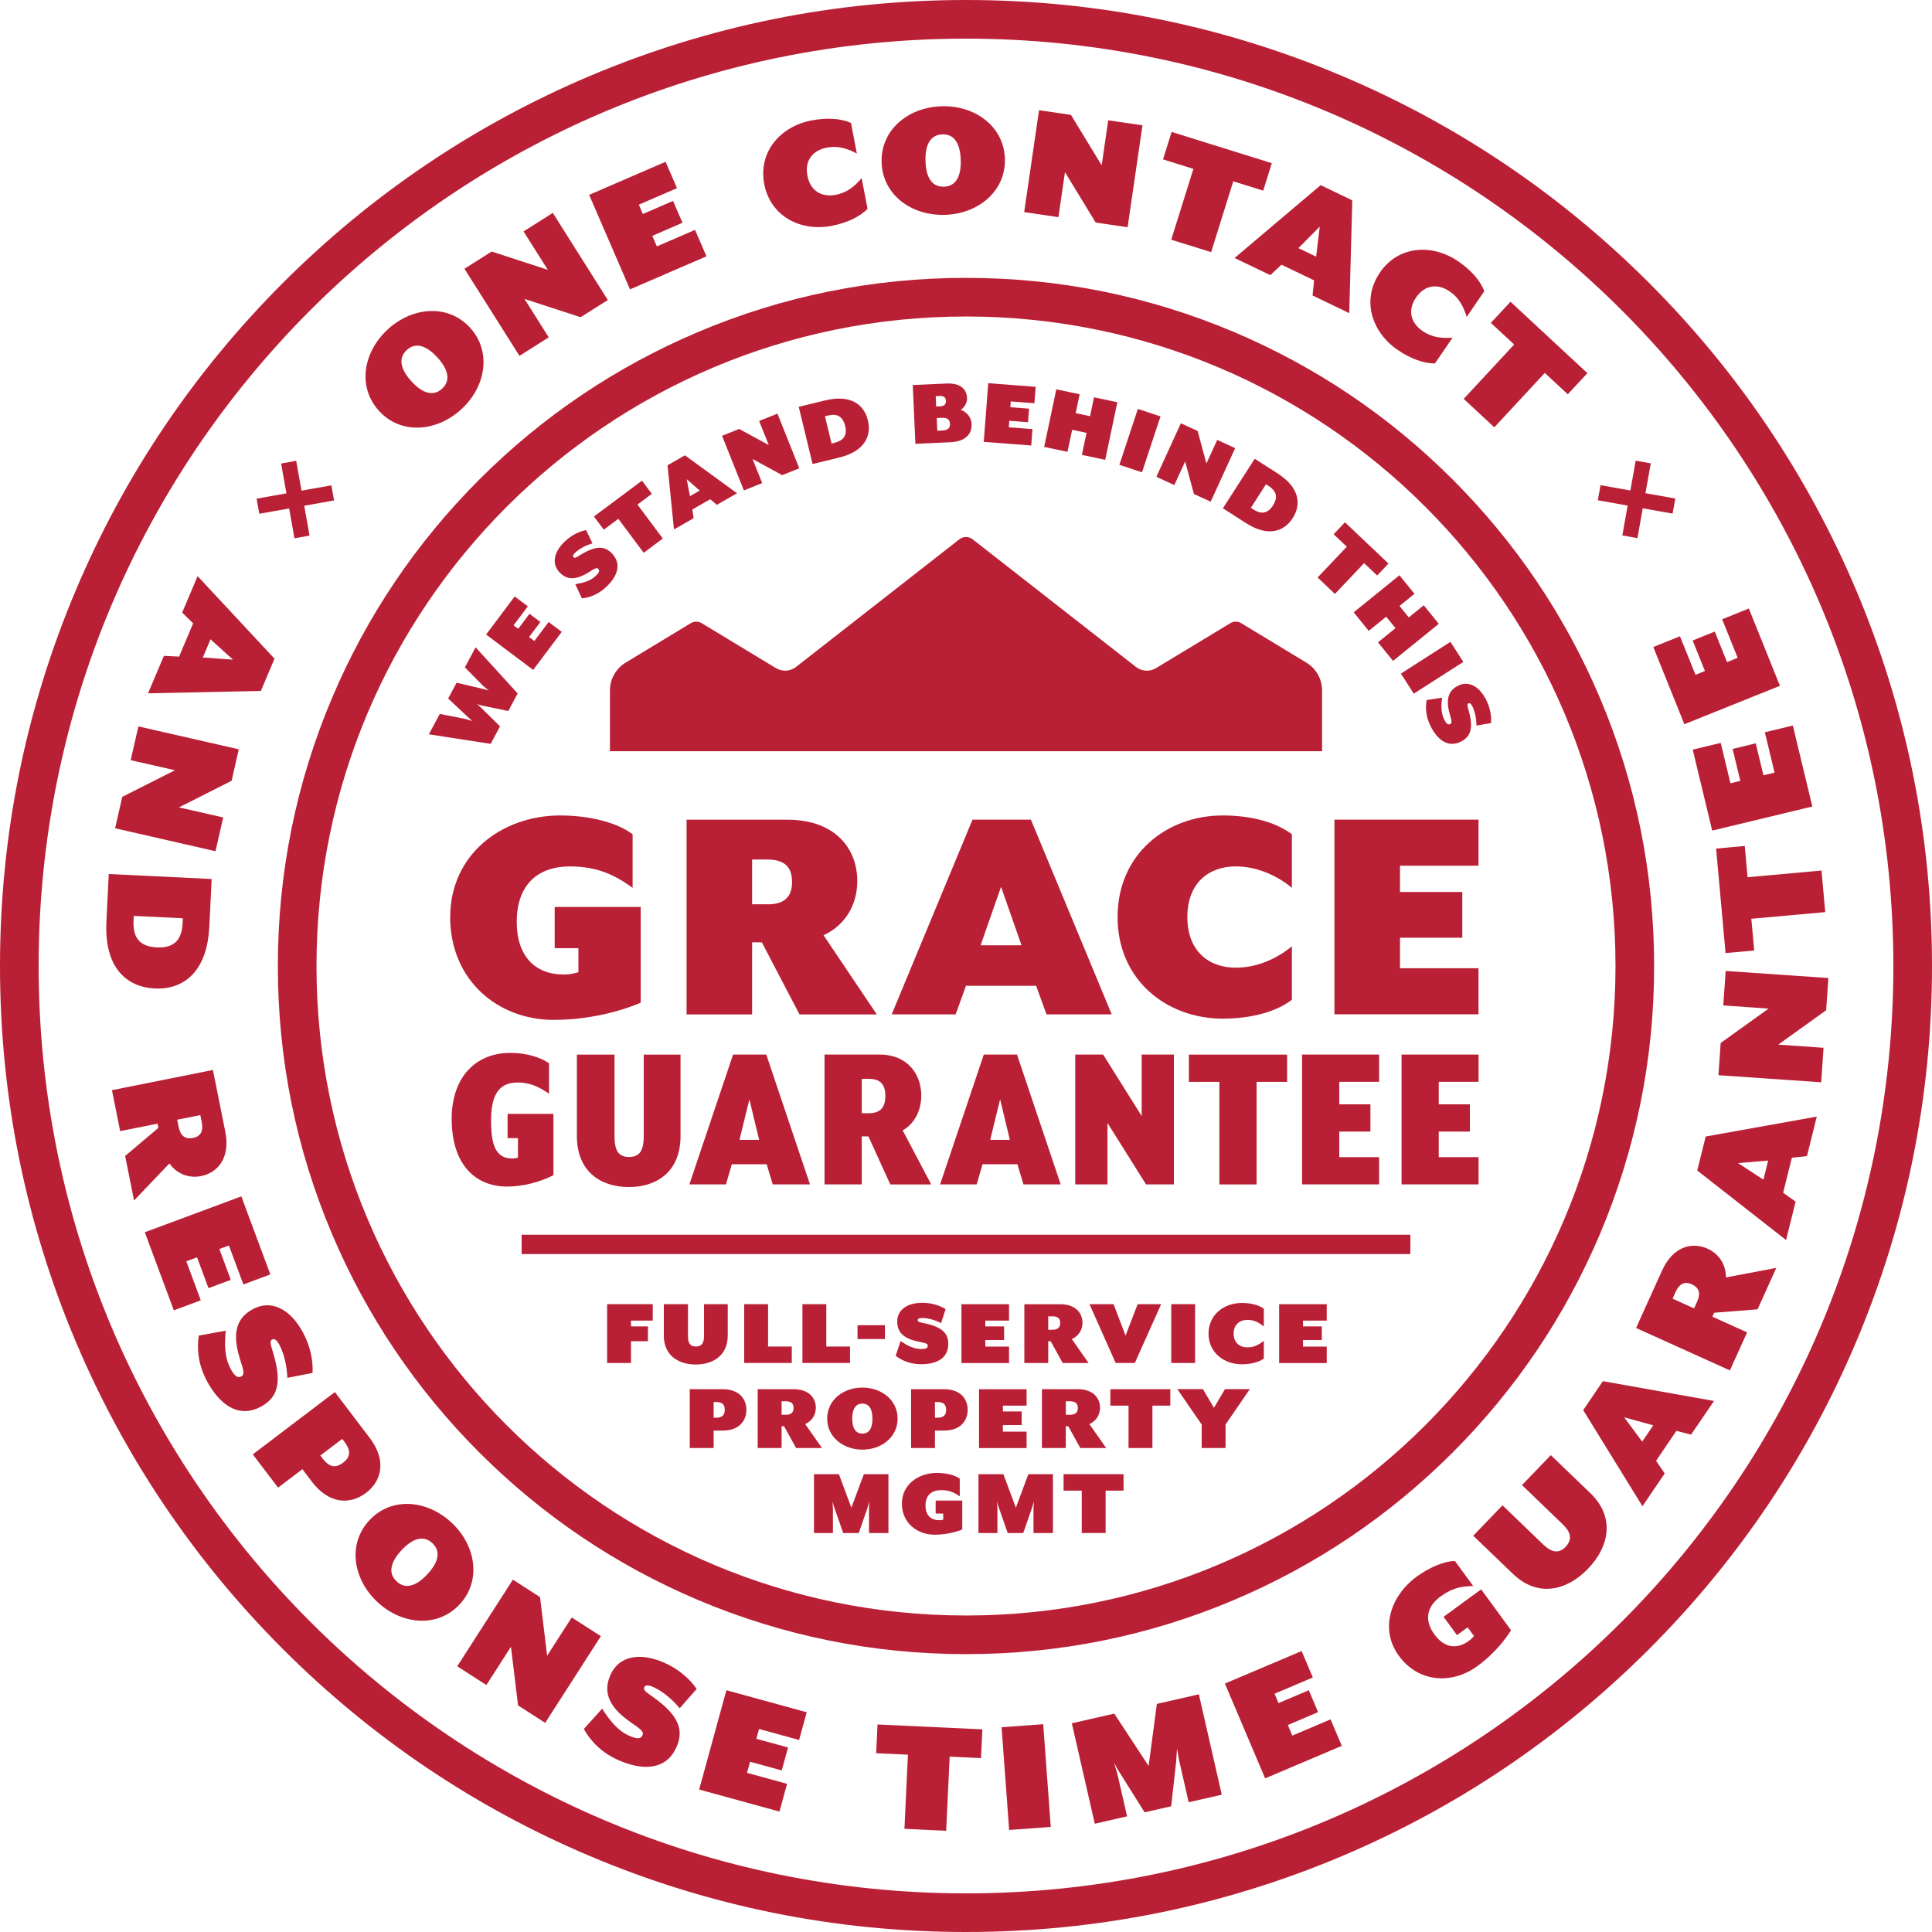
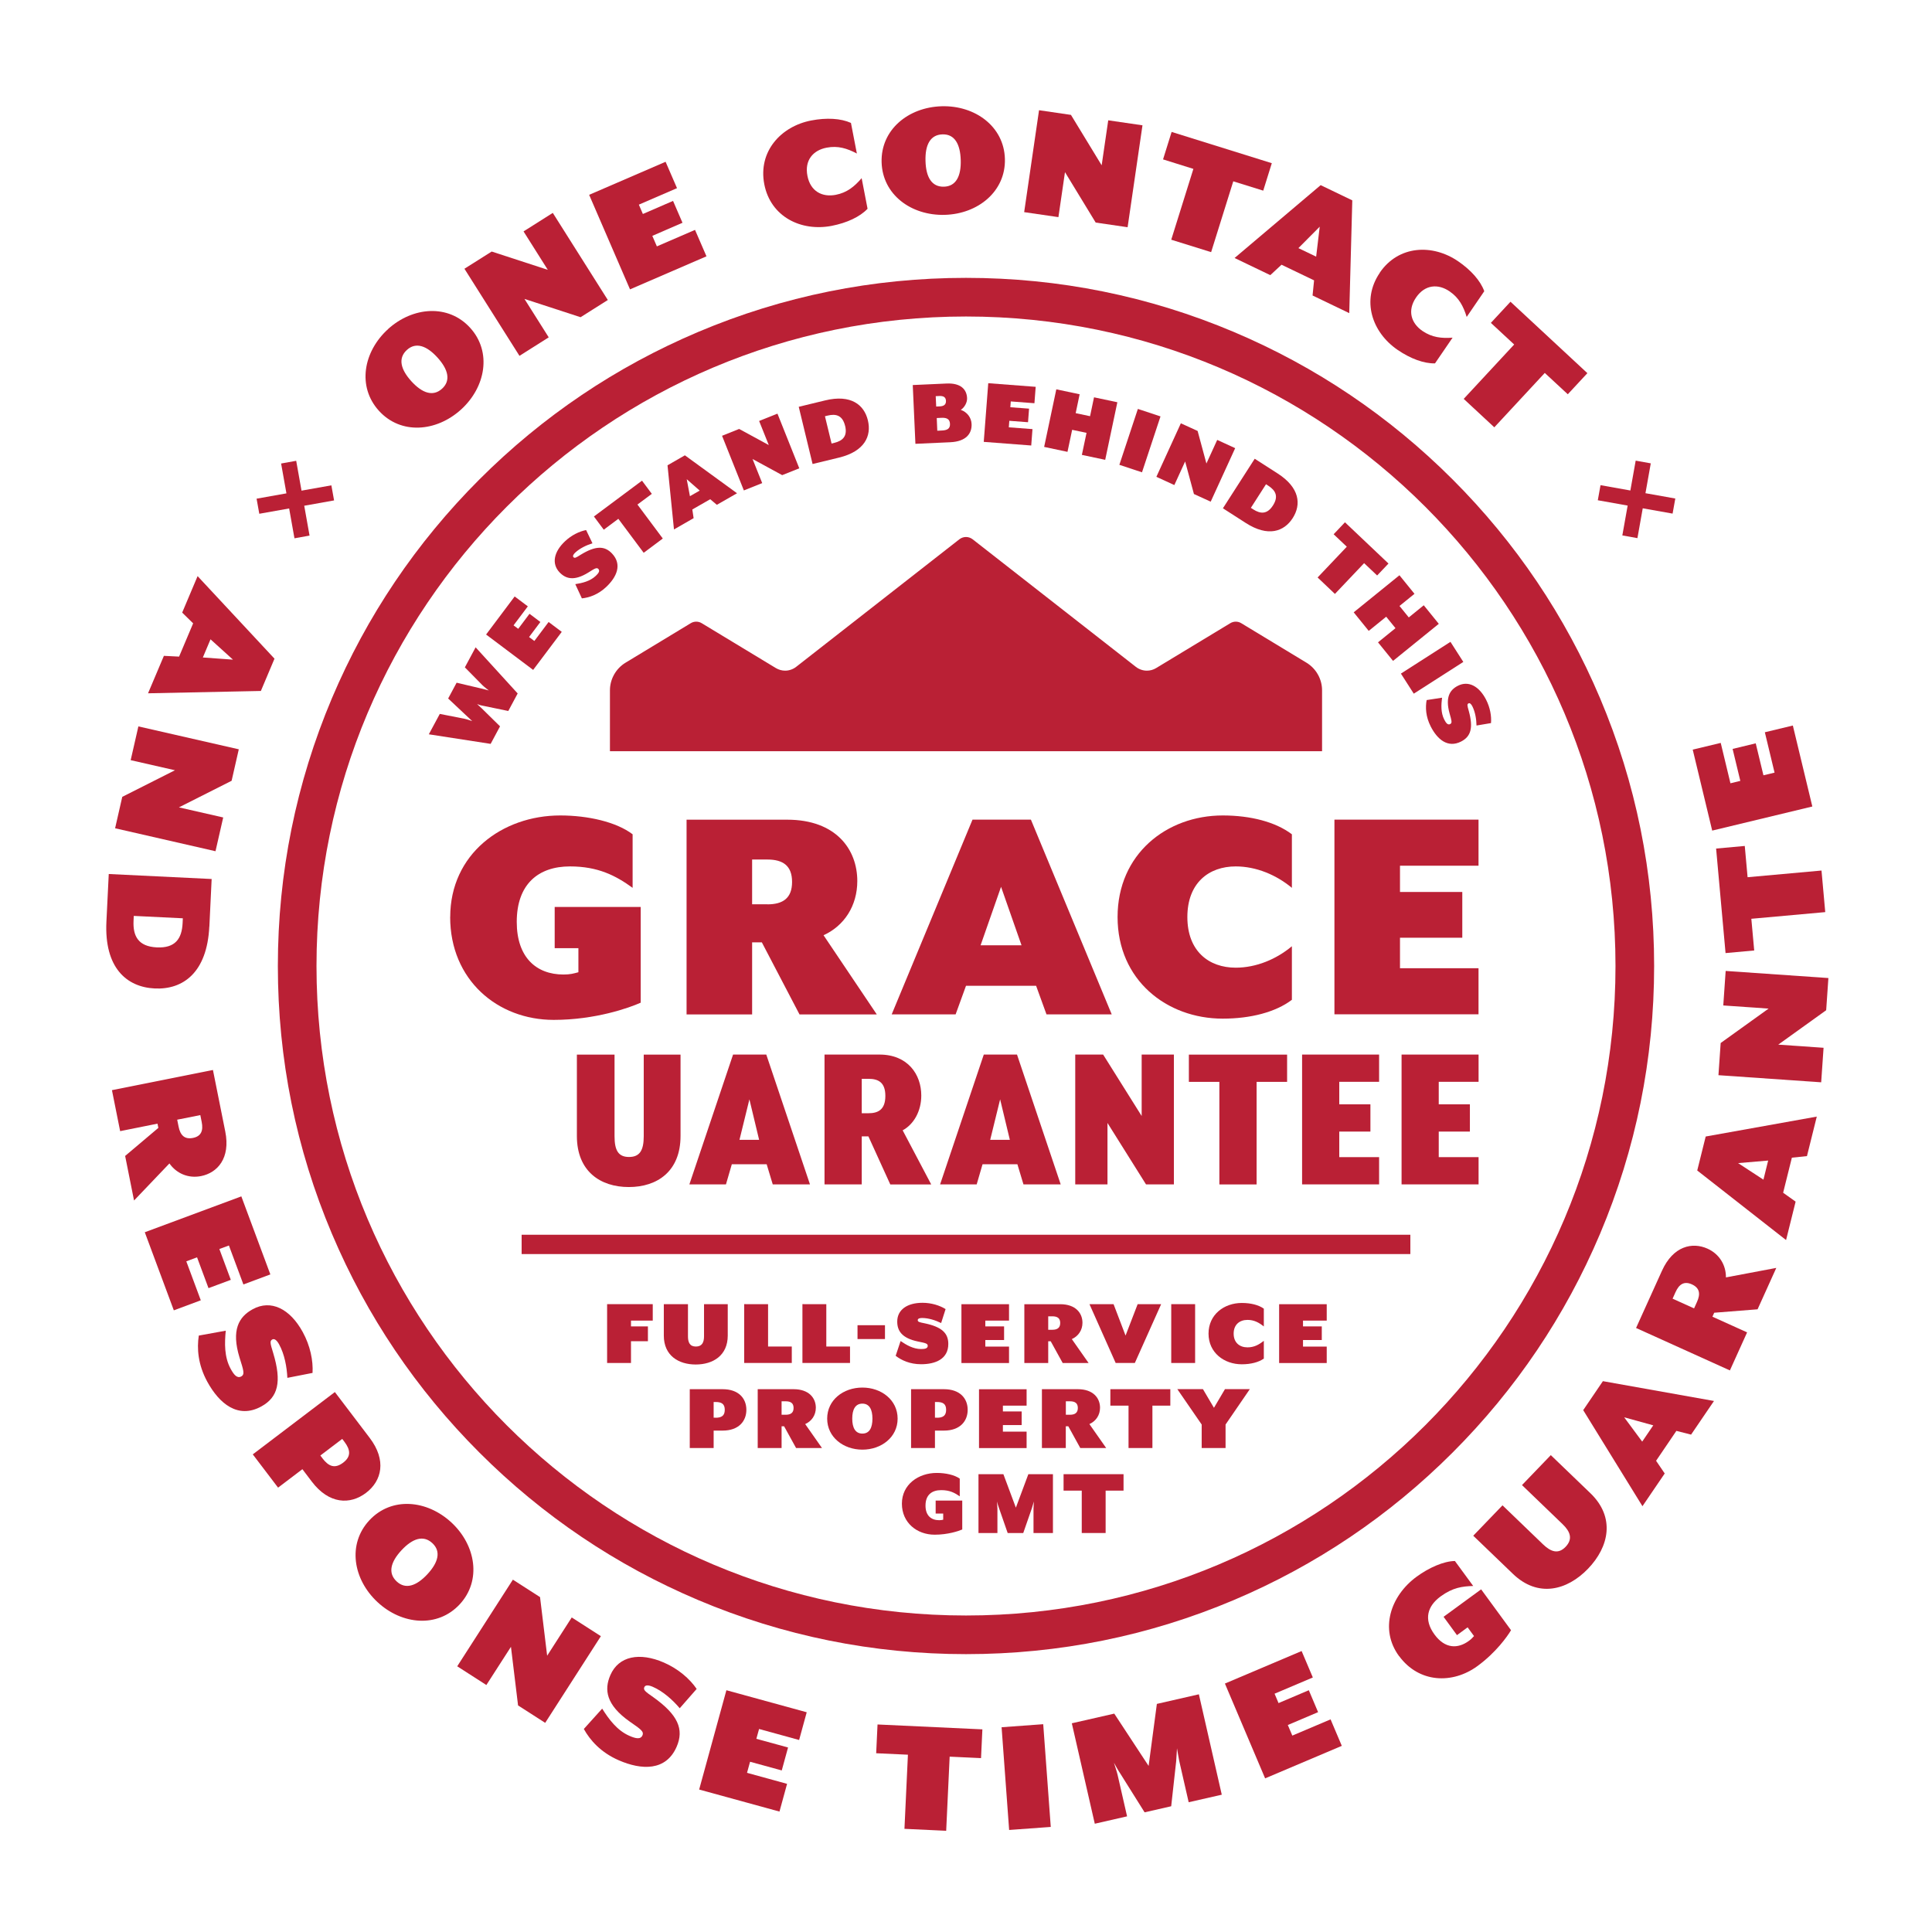
<svg xmlns="http://www.w3.org/2000/svg" fill="none" height="356" viewBox="0 0 356 356" width="356">
  <clipPath id="a">
    <path d="m0 0h356v356h-356z" />
  </clipPath>
  <g clip-path="url(#a)" fill="#ba2035">
-     <path d="m178 7.12c94.37 0 170.88 76.51 170.88 170.88s-76.51 170.88-170.88 170.88-170.88-76.51-170.88-170.88 76.51-170.88 170.88-170.88zm0-7.12c-24.03 0-47.34 4.71-69.29 13.99-21.2 8.97-40.23 21.8-56.58 38.14-16.34 16.35-29.18 35.38-38.14 56.58-9.28 21.95-13.99 45.26-13.99 69.29s4.71 47.34 13.99 69.29c8.97 21.2 21.8 40.23 38.14 56.58 16.34 16.34 35.38 29.18 56.58 38.14 21.95 9.28 45.26 13.99 69.29 13.99s47.34-4.71 69.29-13.99c21.2-8.97 40.23-21.8 56.58-38.14 16.34-16.35 29.18-35.38 38.14-56.58 9.28-21.95 13.99-45.26 13.99-69.29s-4.71-47.34-13.99-69.29c-8.97-21.2-21.8-40.23-38.14-56.58-16.34-16.34-35.38-29.18-56.58-38.14-21.95-9.28-45.26-13.99-69.29-13.99z" />
    <path d="m177.999 58.32c66.1 0 119.68 53.58 119.68 119.68s-53.58 119.68-119.68 119.68-119.68-53.58-119.68-119.68 53.58-119.68 119.68-119.68zm0-7.12c-17.11 0-33.72 3.35-49.36 9.97-15.1 6.39-28.66 15.53-40.3 27.17s-20.78 25.2-27.17 40.3c-6.61 15.64-9.97 32.24-9.97 49.36s3.35 33.72 9.97 49.36c6.39 15.1 15.53 28.66 27.17 40.3s25.2 20.78 40.3 27.17c15.64 6.61 32.24 9.97 49.36 9.97s33.72-3.35 49.36-9.97c15.1-6.39 28.66-15.53 40.3-27.17s20.78-25.2 27.17-40.3c6.61-15.64 9.97-32.24 9.97-49.36s-3.35-33.72-9.97-49.36c-6.39-15.1-15.53-28.66-27.17-40.3s-25.2-20.78-40.3-27.17c-15.64-6.61-32.24-9.97-49.36-9.97z" />
    <path d="m82.959 168.98c0-11.6 9.57-18.72 20.27-18.72 5.14 0 10.35 1.2 13.34 3.47v9.87c-3.11-2.27-6.4-3.95-11.54-3.95-5.86 0-9.81 3.29-9.81 10.23 0 6.52 3.59 9.69 8.61 9.69 1.26 0 1.85-.18 2.75-.42v-4.43h-4.37v-7.6h15.85v17.64c-2.15.96-8.37 3.17-16.03 3.17-10.35 0-19.08-7.36-19.08-18.96z" />
    <path d="m161.55 186.92h-14.23l-6.94-13.28h-1.79v13.28h-12.08v-35.88h18.54c9.03 0 12.92 5.5 12.92 11.3 0 4.55-2.39 8.25-6.22 9.99l9.81 14.59zm-20.15-20.28c2.87 0 4.55-1.14 4.55-4.13s-1.67-4.13-4.55-4.13h-2.81v8.25h2.81z" />
    <path d="m179.199 151.03h10.76l14.89 35.88h-12.02l-1.91-5.26h-12.92l-1.91 5.26h-11.78zm9.03 23.15-3.77-10.77-3.77 10.77z" />
    <path d="m205.93 168.98c0-11.6 9.03-18.72 19.38-18.72 5.14 0 9.75 1.2 12.74 3.47v9.87c-2.87-2.39-6.58-3.95-10.35-3.95-4.96 0-8.91 3.05-8.91 9.33s3.95 9.33 8.91 9.33c3.77 0 7.48-1.55 10.35-3.95v9.87c-2.99 2.27-7.6 3.47-12.74 3.47-10.35 0-19.38-7.12-19.38-18.72z" />
    <path d="m245.889 151.03h26.55v8.49h-14.47v4.84h11.48v8.43h-11.48v5.62h14.47v8.49h-26.55v-35.88z" />
-     <path d="m83.219 206.29c0-8.13 4.71-12.28 10.81-12.28 3.15 0 5.62.88 7.14 1.91v5.62c-1.28-.88-3.11-2.07-5.78-2.07-3.55 0-4.9 2.39-4.9 7.02 0 4.35.8 6.98 3.87 6.98.44 0 .84-.08 1.08-.16v-3.59h-1.91v-4.47h8.45v11.28c-1.16.64-4.51 2.11-8.57 2.11-5.94 0-10.17-4.23-10.17-12.36z" />
    <path d="m106.299 209.32v-14.99h6.94v15.03c0 2.59.68 3.83 2.67 3.83s2.71-1.24 2.71-3.83v-15.03h6.78v14.99c0 6.5-4.27 9.41-9.53 9.41s-9.57-2.91-9.57-9.41z" />
    <path d="m135.099 194.32h6.1l8.05 23.92h-6.86l-1.12-3.71h-6.42l-1.08 3.71h-6.74l8.05-23.92zm4.78 15.71-1.79-7.46-1.83 7.46h3.63z" />
    <path d="m160.03 209.39h-1.24v8.85h-6.86v-23.92h10.13c5.22 0 7.7 3.67 7.7 7.54 0 2.87-1.36 5.3-3.43 6.42l5.26 9.97h-7.54l-4.03-8.85zm0-4.26c1.71 0 3.11-.6 3.11-3.19s-1.4-3.15-3.11-3.15h-1.24v6.34z" />
    <path d="m181.299 194.32h6.1l8.05 23.92h-6.86l-1.12-3.71h-6.42l-1.08 3.71h-6.74l8.05-23.92zm4.78 15.71-1.79-7.46-1.83 7.46h3.63z" />
    <path d="m198.129 194.32h5.14l7.1 11.32v-11.32h5.94v23.92h-5.14l-7.1-11.32v11.32h-5.94z" />
    <path d="m224.688 199.35h-5.62v-5.02h18.1v5.02h-5.62v18.9h-6.86z" />
    <path d="m239.93 194.32h14.19v5.02h-7.34v4.15h5.74v5.02h-5.74v4.71h7.34v5.02h-14.19z" />
    <path d="m258.26 194.32h14.19v5.02h-7.34v4.15h5.74v5.02h-5.74v4.71h7.34v5.02h-14.19z" />
    <path d="m50.579 121.37-2.51 5.95-20.79.43 2.92-6.9 2.8.14 2.59-6.13-2.02-1.98 2.84-6.72zm-11.79-3.56-1.41 3.34 5.55.4-4.13-3.74z" />
    <path d="m43.999 138.08-1.32 5.79-9.71 4.9 8.16 1.86-1.42 6.22-18.5-4.23 1.32-5.79 9.71-4.9-8.16-1.86 1.42-6.22 18.5 4.22z" />
    <path d="m38.569 170.73c-.41 8.52-4.88 11.66-10.06 11.41s-9.32-3.81-8.9-12.33l.43-8.76 18.96.92-.42 8.76zm-9.69 3.84c3.43.17 4.63-1.61 4.77-4.48l.04-.88-9.04-.44-.04.88c-.14 2.87.89 4.75 4.27 4.92z" />
    <path d="m24.699 221.21-1.64-8.21 6.12-5.17-.16-.78-6.88 1.38-1.51-7.55 18.61-3.72 2.27 11.34c.99 4.93-1.45 7.61-4.46 8.21-2.35.47-4.53-.48-5.83-2.33zm8.21-13.6c.31 1.56 1.09 2.38 2.65 2.07 1.52-.3 1.92-1.36 1.61-2.92l-.26-1.29-4.26.85z" />
    <path d="m49.82 234.83-4.97 1.85-2.67-7.18-1.76.65 2.11 5.68-4.11 1.53-2.11-5.68-1.98.74 2.67 7.18-4.97 1.85-5.35-14.39 17.79-6.61 5.35 14.39z" />
    <path d="m41.6 245.19c-.22 2.26-.3 4.85.91 7.05.57 1.05 1.17 1.81 1.94 1.39.7-.38.42-1.14-.31-3.47-1.55-5.06-.16-7.51 2.43-8.92 3.36-1.84 6.87-.08 9.22 4.22 1.38 2.52 1.93 5.26 1.8 7.52l-4.64.91c-.09-1.99-.52-4.35-1.52-6.17-.38-.7-.84-1.13-1.26-.9-.49.27-.38.71.16 2.46 1.63 5.38.9 8.19-2.18 9.88-4.3 2.36-7.75-.53-9.95-4.55-1.74-3.18-1.93-6.17-1.57-8.51l4.96-.9z" />
    <path d="m61.7 256.5 6.42 8.45c3.14 4.13 2.25 7.91-.67 10.13-2.95 2.24-6.83 2.08-9.97-2.04l-1.76-2.32-4.48 3.4-4.66-6.13 15.12-11.48zm-2.29 12.21c1.16 1.52 2.29 1.96 3.82.81 1.49-1.13 1.37-2.35.22-3.87l-.39-.51-4.03 3.06.39.51z" />
    <path d="m83.199 280.56c4.49 4.18 5.57 10.69 1.5 15.07-4.08 4.38-10.64 3.77-15.14-.42-4.52-4.21-5.57-10.69-1.5-15.07 4.08-4.38 10.61-3.79 15.14.42zm-3.53 3.79c-1.66-1.55-3.67-.86-5.68 1.3s-2.56 4.21-.89 5.76c1.63 1.52 3.64.83 5.65-1.33s2.56-4.21.92-5.73z" />
    <path d="m94.51 291.08 5 3.21 1.31 10.8 4.53-7.05 5.37 3.45-10.26 15.97-5-3.21-1.31-10.8-4.53 7.04-5.37-3.45 10.26-15.97z" />
    <path d="m110.96 314.84c1.21 1.92 2.73 4.02 5.03 5.02 1.1.48 2.04.71 2.39-.09.32-.73-.36-1.16-2.37-2.56-4.32-3.06-4.72-5.84-3.54-8.55 1.53-3.51 5.38-4.26 9.88-2.3 2.63 1.15 4.75 2.98 6.02 4.85l-3.12 3.56c-1.29-1.52-3.07-3.13-4.97-3.95-.73-.32-1.36-.38-1.55.06-.22.51.13.8 1.63 1.84 4.58 3.26 5.72 5.93 4.32 9.15-1.96 4.5-6.45 4.32-10.66 2.49-3.33-1.45-5.3-3.71-6.44-5.77z" />
    <path d="m148.65 315.51-1.4 5.11-7.38-2.03-.5 1.81 5.84 1.6-1.16 4.23-5.84-1.6-.56 2.04 7.38 2.03-1.4 5.11-14.8-4.06 5.02-18.3z" />
    <path d="m161.449 323.06.25-5.3 19.32.9-.25 5.3-5.78-.27-.64 13.66-7.69-.36.64-13.66-5.86-.27z" />
    <path d="m192.229 317.71 1.39 18.93-7.67.56-1.39-18.93z" />
    <path d="m197.51 317.54 7.81-1.78 6.33 9.64 1.52-11.43 7.74-1.77 4.22 18.5-6.1 1.39-1.76-7.7c-.11-.47-.35-2.09-.39-2.24l-.15 2.37-.92 8.31-4.9 1.12-4.44-7.08c-.3-.42-1.12-1.87-1.21-2.06.04.16.56 1.71.66 2.18l1.76 7.7-5.95 1.36-4.23-18.5z" />
    <path d="m239.839 304.22 2.07 4.88-7.05 2.99.73 1.73 5.58-2.37 1.71 4.04-5.58 2.37.83 1.95 7.05-2.99 2.07 4.88-14.13 5.99-7.41-17.47 14.13-5.99z" />
    <path d="m257.79 305.16c-3.63-4.95-1.56-11.11 3.23-14.62 2.28-1.67 5.01-2.88 7.07-2.9l3.37 4.6c-2.03.06-3.78.3-6 1.92-2.38 1.74-3.21 4.18-1.14 7.01 1.95 2.67 4.32 2.67 6.35 1.18.52-.38.6-.54.94-.88l-1.18-1.61-1.96 1.44-2.47-3.38 6.92-5.06 5.51 7.53c-.66 1.12-2.77 4.11-6.18 6.6-4.63 3.39-10.81 3.12-14.44-1.83z" />
    <path d="m271.469 282.98 5.39-5.6 7.47 7.19c1.44 1.38 2.8 1.86 4.15.46 1.38-1.44.88-2.81-.56-4.19l-7.47-7.19 5.31-5.52 7.3 7.02c4.62 4.45 3.43 9.89-.44 13.91s-9.23 5.39-13.85.94z" />
    <path d="m291.729 259.84 3.629-5.34 20.47 3.65-4.22 6.2-2.71-.69-3.739 5.51 1.59 2.34-4.101 6.03zm10.87 5.8 2.04-3-5.36-1.48z" />
    <path d="m327.309 233.63-3.45 7.63-7.99.63-.33.73 6.39 2.89-3.17 7.01-17.29-7.82 4.77-10.54c2.07-4.58 5.61-5.34 8.41-4.07 2.18.99 3.4 3.03 3.38 5.29zm-14.61 6.26c.66-1.45.51-2.57-.95-3.23-1.42-.64-2.36-.02-3.01 1.44l-.54 1.2 3.96 1.79z" />
    <path d="m312.74 215.69 1.56-6.27 20.47-3.67-1.81 7.28-2.78.29-1.61 6.46 2.3 1.64-1.76 7.08-16.37-12.82zm12.2 1.68.87-3.52-5.54.47z" />
    <path d="m316.65 198.12.41-5.93 8.83-6.34-8.35-.58.44-6.36 18.93 1.31-.41 5.93-8.83 6.34 8.35.58-.44 6.36z" />
    <path d="m323.239 175.14-5.28.48-1.74-19.26 5.28-.48.52 5.76 13.62-1.23.69 7.66-13.62 1.23z" />
    <path d="m311.91 138.13 5.16-1.24 1.79 7.44 1.82-.44-1.42-5.89 4.26-1.03 1.42 5.89 2.05-.49-1.79-7.44 5.16-1.24 3.59 14.92-18.45 4.44z" />
-     <path d="m304.639 119.22 4.92-1.98 2.86 7.1 1.74-.7-2.26-5.62 4.07-1.64 2.26 5.62 1.96-.79-2.86-7.1 4.92-1.98 5.73 14.24-17.61 7.08-5.73-14.24z" />
    <path d="m54.259 99.19-.98-5.5-5.5.98-.5-2.78 5.5-.98-.98-5.5 2.78-.5.98 5.5 5.5-.98.5 2.78-5.5.98.98 5.5z" />
    <path d="m71.499 60.64c4.55-4.13 11.12-4.66 15.14-.23s2.86 10.92-1.68 15.05c-4.58 4.15-11.12 4.66-15.14.23s-2.89-10.89 1.69-15.05zm3.48 3.84c-1.68 1.53-1.16 3.59.82 5.77s3.98 2.9 5.66 1.37c1.65-1.5 1.13-3.56-.85-5.74s-3.98-2.9-5.63-1.4z" />
    <path d="m85.58 49.52 5.02-3.17 10.34 3.37-4.47-7.08 5.39-3.41 10.14 16.05-5.02 3.17-10.34-3.37 4.47 7.08-5.39 3.41z" />
    <path d="m122.639 29.8 2.11 4.87-7.03 3.04.74 1.72 5.56-2.41 1.74 4.03-5.56 2.41.84 1.94 7.03-3.04 2.11 4.87-14.09 6.09-7.53-17.42 14.09-6.09z" />
    <path d="m140.83 33.94c-1.16-6.03 3.06-10.66 8.65-11.74 2.82-.54 5.44-.4 7.32.45l1.09 5.64c-1.81-.95-3.49-1.48-5.57-1.08-2.51.48-4.1 2.33-3.54 5.19.55 2.86 2.72 3.98 5.22 3.5 2.07-.4 3.44-1.52 4.77-3.07l1.09 5.64c-1.42 1.49-3.8 2.6-6.62 3.15-5.6 1.08-11.24-1.65-12.41-7.67z" />
    <path d="m173.529 19.58c6.14-.17 11.47 3.71 11.64 9.69s-4.94 10.15-11.08 10.32c-6.18.17-11.47-3.71-11.64-9.69s4.9-10.15 11.08-10.32zm.14 5.18c-2.27.06-3.22 1.96-3.13 4.91.08 2.95 1.13 4.8 3.4 4.73 2.23-.06 3.18-1.96 3.09-4.91s-1.13-4.8-3.36-4.73z" />
    <path d="m191.459 20.31 5.88.86 5.66 9.29 1.21-8.29 6.31.92-2.74 18.78-5.88-.86-5.66-9.29-1.21 8.29-6.31-.92z" />
    <path d="m214.309 29.37 1.58-5.06 18.46 5.76-1.58 5.06-5.52-1.72-4.08 13.05-7.35-2.29 4.08-13.05z" />
    <path d="m243.36 34.12 5.82 2.8-.56 20.78-6.76-3.25.28-2.79-6-2.88-2.07 1.92-6.58-3.16 15.87-13.43zm-4.11 11.6 3.27 1.57.66-5.52z" />
    <path d="m254.239 50.25c3.46-5.07 9.73-5.33 14.44-2.11 2.37 1.62 4.12 3.59 4.82 5.52l-3.24 4.74c-.6-1.95-1.41-3.52-3.15-4.71-2.11-1.44-4.54-1.27-6.18 1.13s-.92 4.73 1.19 6.17c1.75 1.19 3.5 1.38 5.54 1.23l-3.24 4.74c-2.06.04-4.52-.87-6.89-2.49-4.71-3.22-6.74-9.15-3.27-14.22z" />
    <path d="m274.719 59.49 3.61-3.89 14.17 13.16-3.61 3.89-4.24-3.93-9.3 10.02-5.64-5.24 9.3-10.02-4.3-3.99z" />
    <path d="m294.92 89.4 5.5.98.98-5.5 2.78.5-.98 5.5 5.5.98-.5 2.78-5.5-.98-.98 5.5-2.78-.5.98-5.5-5.5-.98z" />
    <path d="m79.019 135.3 2.02-3.75 4.54.89c.4.08 1.31.39 1.43.43-.07-.06-.83-.76-1.1-1.03l-3.33-3.13 1.56-2.91 4.46 1.05c.42.09 1.48.38 1.48.38s-.87-.65-1.17-.96l-3.25-3.3 1.98-3.69 7.75 8.5-1.73 3.23-4.7-.97c-.43-.07-.95-.25-1.05-.31l.81.75 3.42 3.36-1.73 3.23-11.37-1.76z" />
    <path d="m94.84 109.91 2.42 1.82-2.63 3.5.86.64 2.08-2.77 2 1.51-2.08 2.77.97.73 2.63-3.5 2.42 1.82-5.27 7.01-8.67-6.52 5.27-7.02z" />
    <path d="m106 107.64c1.28-.2 2.72-.53 3.77-1.52.5-.47.83-.91.49-1.28-.31-.33-.69-.07-1.87.67-2.58 1.59-4.13 1.17-5.29-.05-1.5-1.59-1.04-3.79 1-5.71 1.19-1.13 2.63-1.83 3.9-2.08l1.17 2.44c-1.09.34-2.33.92-3.19 1.73-.33.31-.5.63-.31.83.22.23.45.11 1.33-.45 2.74-1.68 4.4-1.68 5.78-.22 1.92 2.04.83 4.36-1.08 6.16-1.51 1.42-3.13 1.96-4.48 2.1l-1.21-2.61z" />
    <path d="m111.249 97.6-1.81-2.43 8.86-6.6 1.81 2.43-2.65 1.97 4.67 6.26-3.52 2.63-4.67-6.26-2.68 2z" />
    <path d="m123 85.74 3.2-1.84 9.61 6.99-3.72 2.13-1.22-1.03-3.3 1.89.24 1.6-3.62 2.08zm4.13 5.69 1.8-1.03-2.39-2.1z" />
    <path d="m133.049 80.3 3.15-1.26 5.46 2.97-1.78-4.44 3.38-1.35 4.02 10.07-3.15 1.26-5.46-2.97 1.78 4.44-3.38 1.35z" />
    <path d="m152.05 73.78c4.74-1.15 7.18.8 7.87 3.67.7 2.88-.59 5.72-5.32 6.87l-4.87 1.18-2.55-10.54zm3.67 4.69c-.46-1.9-1.63-2.28-3.22-1.89l-.49.12 1.22 5.03.49-.12c1.59-.39 2.46-1.25 2.01-3.13z" />
    <path d="m168.199 70.95 6.21-.28c2.66-.12 3.72 1.11 3.79 2.68.04.82-.49 1.75-1.16 2.17 1.2.42 1.94 1.46 1.99 2.6.08 1.75-.99 3.24-3.95 3.37l-6.4.29-.49-10.83zm4.97 3.93c.68-.03 1.17-.28 1.14-1.01-.03-.75-.54-.93-1.23-.9l-.66.03.09 1.91zm.36 4.45c.96-.04 1.56-.3 1.52-1.23s-.67-1.16-1.62-1.11l-.82.04.1 2.34z" />
    <path d="m190.84 71.28-.23 3.02-4.36-.33-.08 1.07 3.45.26-.19 2.5-3.45-.26-.09 1.2 4.36.33-.23 3.02-8.75-.67.83-10.81 8.75.67z" />
    <path d="m198.94 72.65-.73 3.48 2.65.56.73-3.48 4.3.91-2.24 10.61-4.3-.91.86-4.06-2.65-.56-.86 4.06-4.3-.91 2.24-10.61z" />
    <path d="m213.84 76.73-3.41 10.3-4.17-1.38 3.41-10.3z" />
    <path d="m217.59 78 3.09 1.41 1.62 6 1.99-4.35 3.31 1.52-4.51 9.86-3.09-1.41-1.62-6-1.99 4.35-3.31-1.52z" />
    <path d="m235.42 87.24c4.1 2.63 4.38 5.74 2.78 8.23s-4.54 3.53-8.64.9l-4.22-2.71 5.86-9.13zm-.86 5.9c1.06-1.65.52-2.75-.86-3.64l-.42-.27-2.79 4.35.42.27c1.38.89 2.61.92 3.65-.71z" />
    <path d="m245.749 98.44 2.08-2.2 8.02 7.6-2.09 2.2-2.4-2.27-5.38 5.67-3.19-3.03 5.38-5.67-2.43-2.3z" />
    <path d="m260.639 109.42-2.76 2.24 1.71 2.11 2.76-2.24 2.77 3.42-8.43 6.83-2.77-3.42 3.22-2.61-1.71-2.11-3.22 2.61-2.77-3.42 8.43-6.83z" />
    <path d="m269.639 121.97-9.13 5.85-2.37-3.7 9.13-5.85z" />
    <path d="m265.719 128.56c-.16 1.29-.25 2.76.41 4.04.31.61.64 1.05 1.09.82.41-.21.26-.64-.12-1.99-.8-2.92.03-4.29 1.53-5.06 1.95-1 3.92.06 5.2 2.55.75 1.46 1.02 3.04.91 4.32l-2.67.45c-.02-1.14-.23-2.49-.77-3.55-.21-.41-.47-.66-.71-.53-.28.15-.23.4.06 1.41.85 3.1.38 4.69-1.4 5.61-2.49 1.28-4.42-.42-5.61-2.75-.95-1.85-1-3.56-.76-4.88l2.85-.44z" />
    <path d="m120.279 240.31v3.03h-4.01v1.07h3.12v2.73h-3.12v4.01h-4.4v-10.84z" />
    <path d="m122.328 240.31h4.44v5.92c0 1.14.34 1.89 1.46 1.89s1.5-.75 1.5-1.89v-5.92h4.37v5.79c0 3.67-2.71 5.33-5.9 5.33s-5.88-1.66-5.88-5.33v-5.79z" />
    <path d="m141.529 240.31v7.81h4.37v3.03h-8.77v-10.84z" />
    <path d="m152.259 240.31v7.81h4.37v3.03h-8.77v-10.84z" />
    <path d="m158.01 244.19h5.06v2.55h-5.06z" />
    <path d="m165.939 247.1c1.07.73 2.35 1.48 3.78 1.48.68 0 1.23-.09 1.23-.59 0-.45-.46-.52-1.82-.8-2.96-.62-3.8-1.98-3.8-3.67 0-2.19 1.85-3.46 4.65-3.46 1.64 0 3.17.48 4.26 1.16l-.82 2.57c-1.02-.5-2.32-.93-3.51-.93-.46 0-.8.11-.8.39 0 .32.25.39 1.28.59 3.14.66 4.35 1.8 4.35 3.8 0 2.8-2.39 3.74-5.01 3.74-2.07 0-3.62-.73-4.69-1.55l.91-2.73z" />
    <path d="m185.928 240.31v3.03h-4.37v1.07h3.46v2.51h-3.46v1.21h4.37v3.03h-8.77v-10.84h8.77z" />
    <path d="m200.6 251.16h-4.78l-2.21-4.01h-.46v4.01h-4.4v-10.84h6.61c2.87 0 4.1 1.66 4.1 3.42 0 1.37-.77 2.48-1.96 3.01l3.1 4.42zm-6.7-6.13c.91 0 1.46-.34 1.46-1.25s-.55-1.23-1.46-1.23h-.75v2.48z" />
    <path d="m209.63 240.31h4.33l-4.85 10.84h-3.53l-4.83-10.84h4.44l2.21 5.79z" />
    <path d="m220.218 240.31v10.84h-4.4v-10.84z" />
    <path d="m222.689 245.74c0-3.51 2.87-5.65 6.13-5.65 1.64 0 3.1.36 4.06 1.05v3.28c-.91-.73-1.8-1.21-3.01-1.21-1.46 0-2.55.87-2.55 2.53s1.09 2.53 2.55 2.53c1.21 0 2.1-.48 3.01-1.21v3.28c-.96.68-2.41 1.05-4.06 1.05-3.26 0-6.13-2.14-6.13-5.65z" />
    <path d="m244.469 240.31v3.03h-4.37v1.07h3.46v2.51h-3.46v1.21h4.37v3.03h-8.77v-10.84h8.77z" />
    <path d="m127.1 255.98h6.06c2.96 0 4.37 1.71 4.37 3.8s-1.41 3.83-4.37 3.83h-1.66v3.21h-4.4zm4.76 5.26c1.09 0 1.69-.37 1.69-1.46s-.59-1.44-1.69-1.44h-.36v2.89h.36z" />
    <path d="m151.469 266.82h-4.78l-2.21-4.01h-.46v4.01h-4.4v-10.84h6.61c2.87 0 4.1 1.66 4.1 3.42 0 1.37-.77 2.48-1.96 3.01l3.1 4.42zm-6.7-6.13c.91 0 1.46-.34 1.46-1.25s-.55-1.23-1.46-1.23h-.75v2.48z" />
    <path d="m158.91 255.68c3.51 0 6.49 2.3 6.49 5.72s-2.98 5.72-6.49 5.72-6.49-2.3-6.49-5.72 2.96-5.72 6.49-5.72zm0 2.96c-1.3 0-1.87 1.07-1.87 2.76s.57 2.76 1.87 2.76 1.85-1.07 1.85-2.76-.57-2.76-1.85-2.76z" />
    <path d="m167.879 255.98h6.06c2.96 0 4.37 1.71 4.37 3.8s-1.41 3.83-4.37 3.83h-1.66v3.21h-4.4zm4.77 5.26c1.09 0 1.69-.37 1.69-1.46s-.59-1.44-1.69-1.44h-.37v2.89h.37z" />
    <path d="m189.168 255.98v3.03h-4.37v1.07h3.46v2.51h-3.46v1.21h4.37v3.03h-8.77v-10.84h8.77z" />
    <path d="m203.838 266.82h-4.78l-2.21-4.01h-.46v4.01h-4.4v-10.84h6.61c2.87 0 4.1 1.66 4.1 3.42 0 1.37-.77 2.48-1.96 3.01l3.1 4.42zm-6.69-6.13c.91 0 1.46-.34 1.46-1.25s-.55-1.23-1.46-1.23h-.75v2.48z" />
    <path d="m204.6 259.01v-3.03h11.05v3.03h-3.3v7.81h-4.4v-7.81z" />
    <path d="m221.429 262.49-4.49-6.52h4.72l2.03 3.44 2.03-3.44h4.58l-4.47 6.52v4.33h-4.4z" />
-     <path d="m149.998 271.64h4.58l2.3 6.17 2.3-6.17h4.53v10.84h-3.58v-4.51c0-.27.07-1.21.07-1.3l-.39 1.3-1.57 4.51h-2.87l-1.57-4.51c-.11-.27-.39-1.18-.41-1.3 0 .09.09 1.02.09 1.3v4.51h-3.49v-10.84z" />
    <path d="m166.189 277.06c0-3.51 3.03-5.65 6.42-5.65 1.62 0 3.28.36 4.24 1.05v3.26c-.96-.66-1.85-1.14-3.42-1.14-1.69 0-2.89.84-2.89 2.85 0 1.89 1.09 2.69 2.53 2.69.37 0 .46-.05.73-.09v-1.14h-1.39v-2.39h4.9v5.33c-.68.3-2.67.96-5.08.96-3.28 0-6.04-2.21-6.04-5.72z" />
    <path d="m180.309 271.64h4.58l2.3 6.17 2.3-6.17h4.53v10.84h-3.58v-4.51c0-.27.07-1.21.07-1.3l-.39 1.3-1.57 4.51h-2.87l-1.57-4.51c-.11-.27-.39-1.18-.41-1.3 0 .09.09 1.02.09 1.3v4.51h-3.49v-10.84z" />
    <path d="m195.979 274.67v-3.03h11.05v3.03h-3.3v7.81h-4.4v-7.81z" />
    <path d="m259.879 227.52h-163.76v3.56h163.76z" />
    <path d="m112.391 138.42v-11.22c0-2.06 1.1-4.01 2.86-5.08l12.02-7.28c.31-.19.66-.29 1.02-.29s.72.1 1.02.29l13.65 8.26c.52.31 1.11.48 1.71.48.73 0 1.45-.25 2.03-.7l30.08-23.51c.35-.27.78-.42 1.22-.42s.87.15 1.22.42l30.08 23.51c.58.45 1.3.7 2.03.7.6 0 1.19-.16 1.71-.48l13.65-8.26c.31-.19.66-.29 1.02-.29s.72.1 1.02.29l12.02 7.28c1.76 1.07 2.86 3.01 2.86 5.08v11.22z" />
  </g>
</svg>